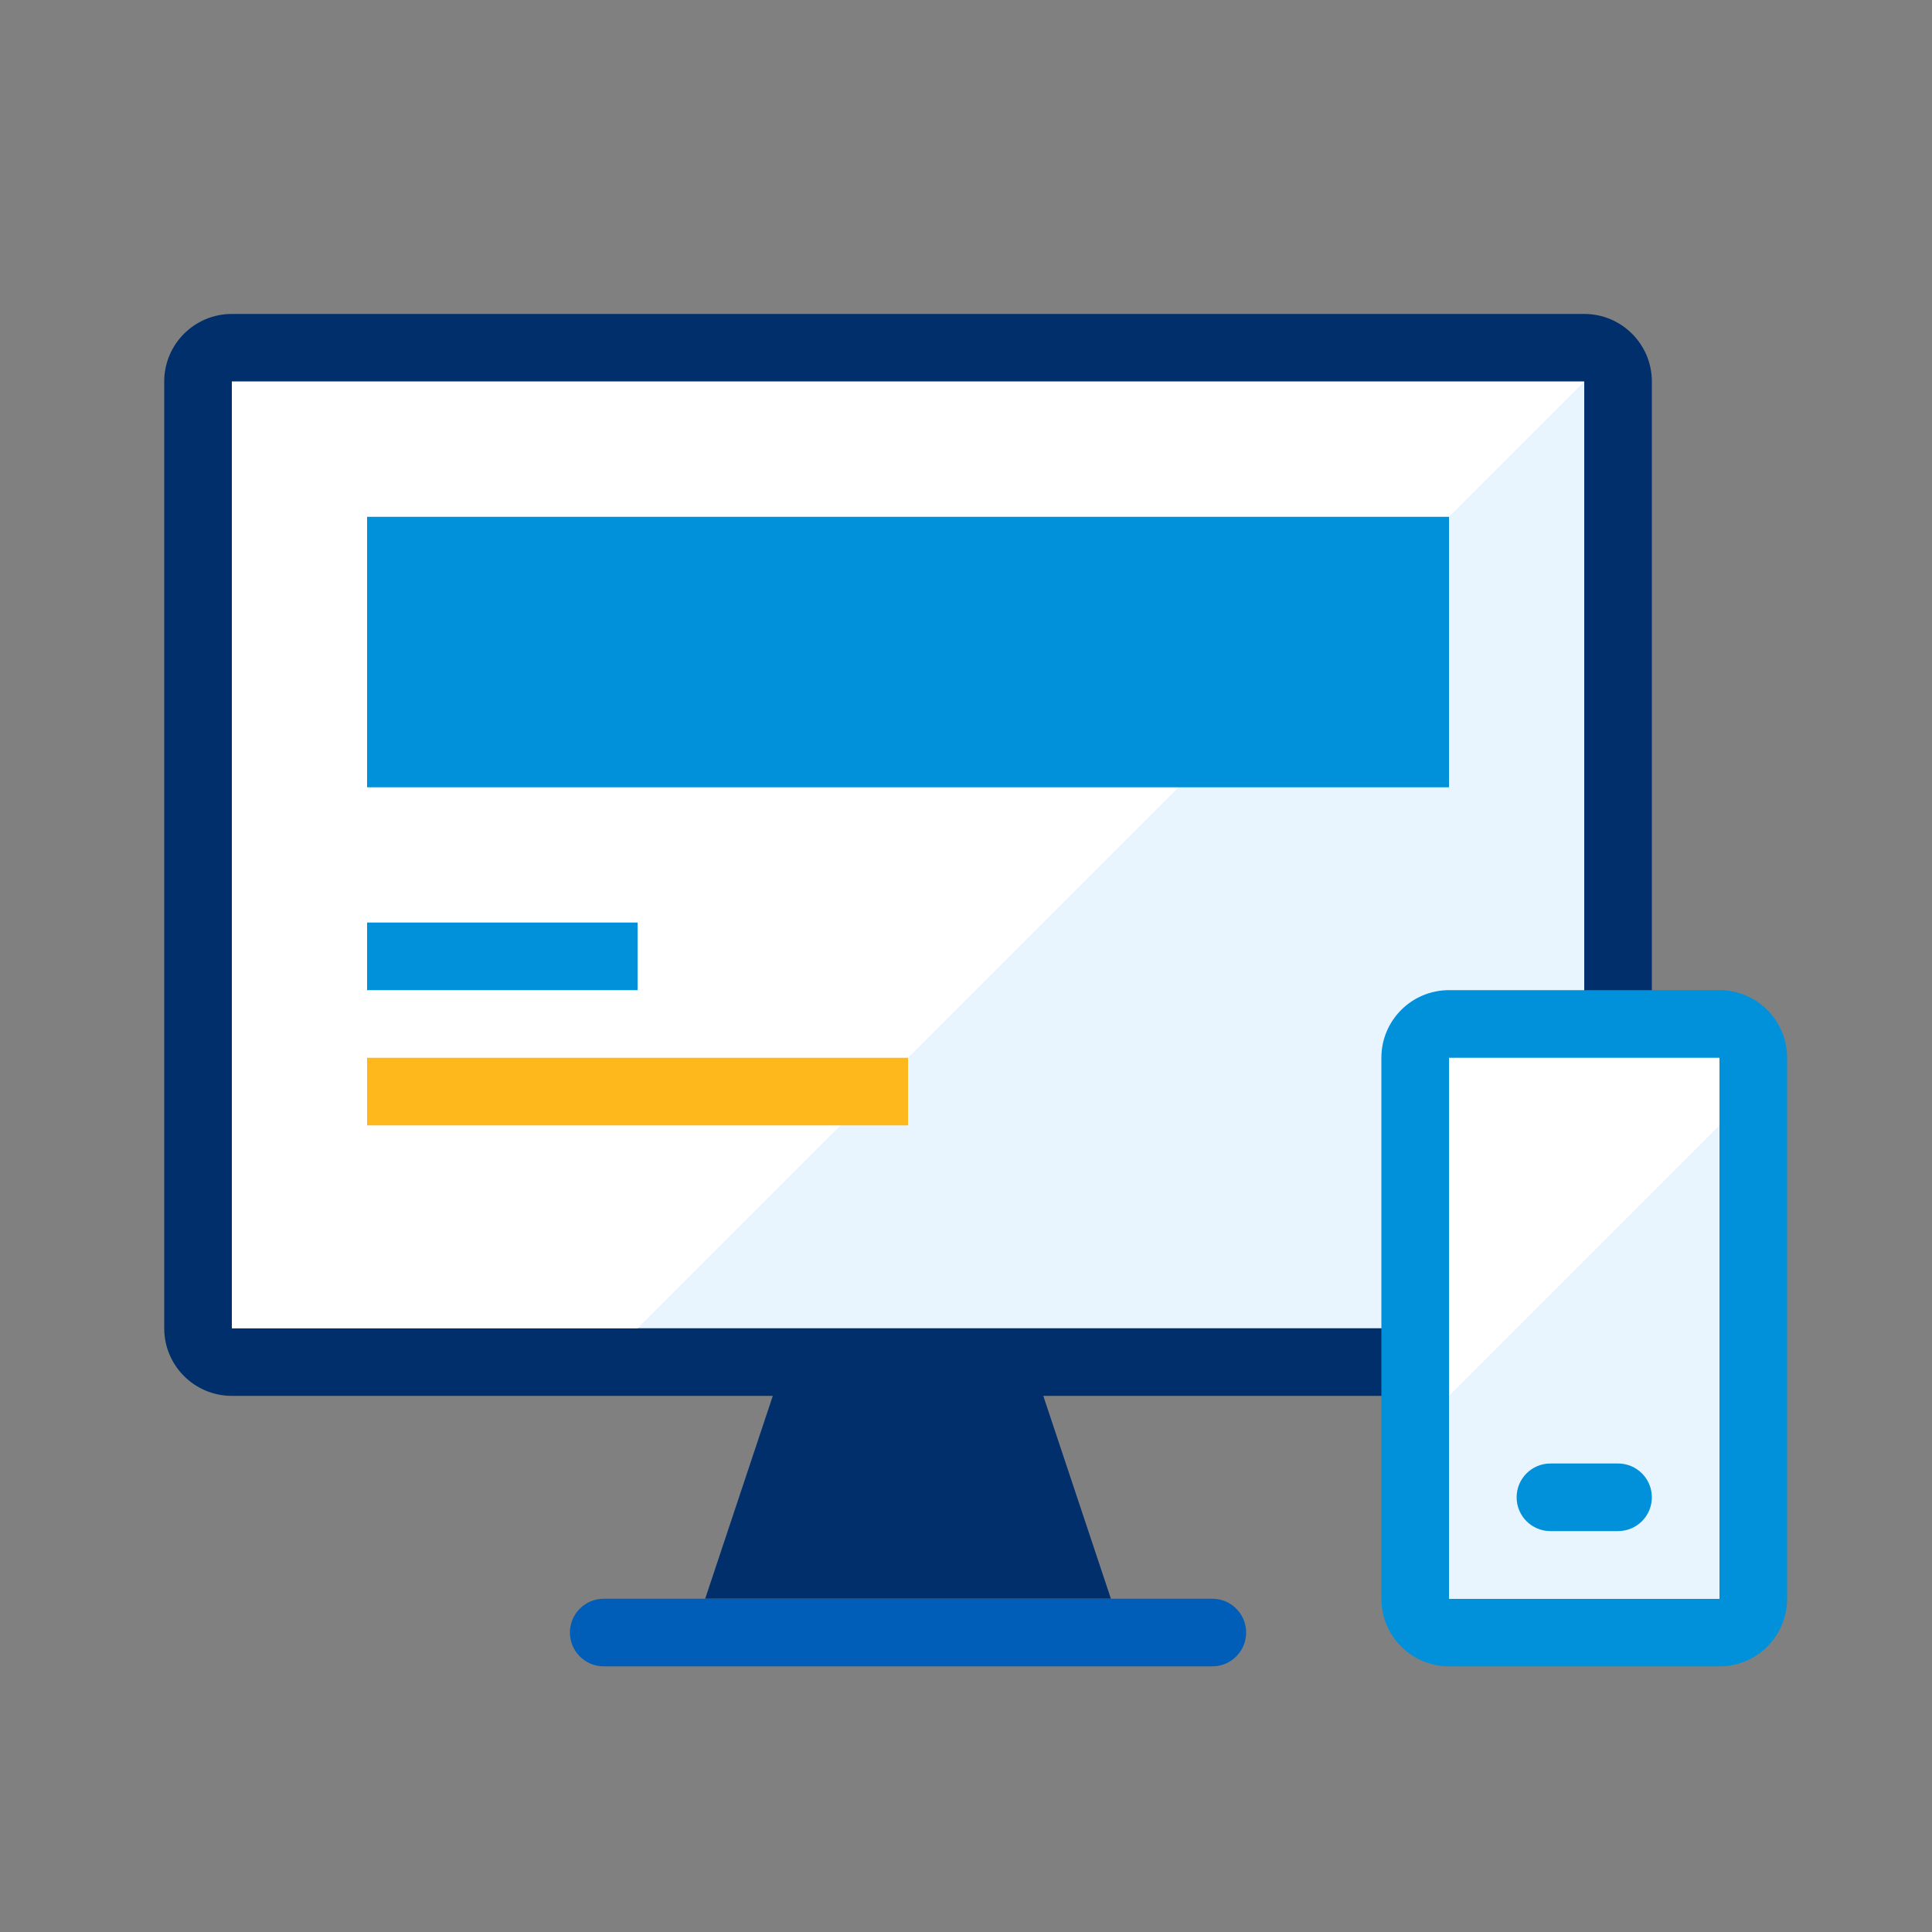
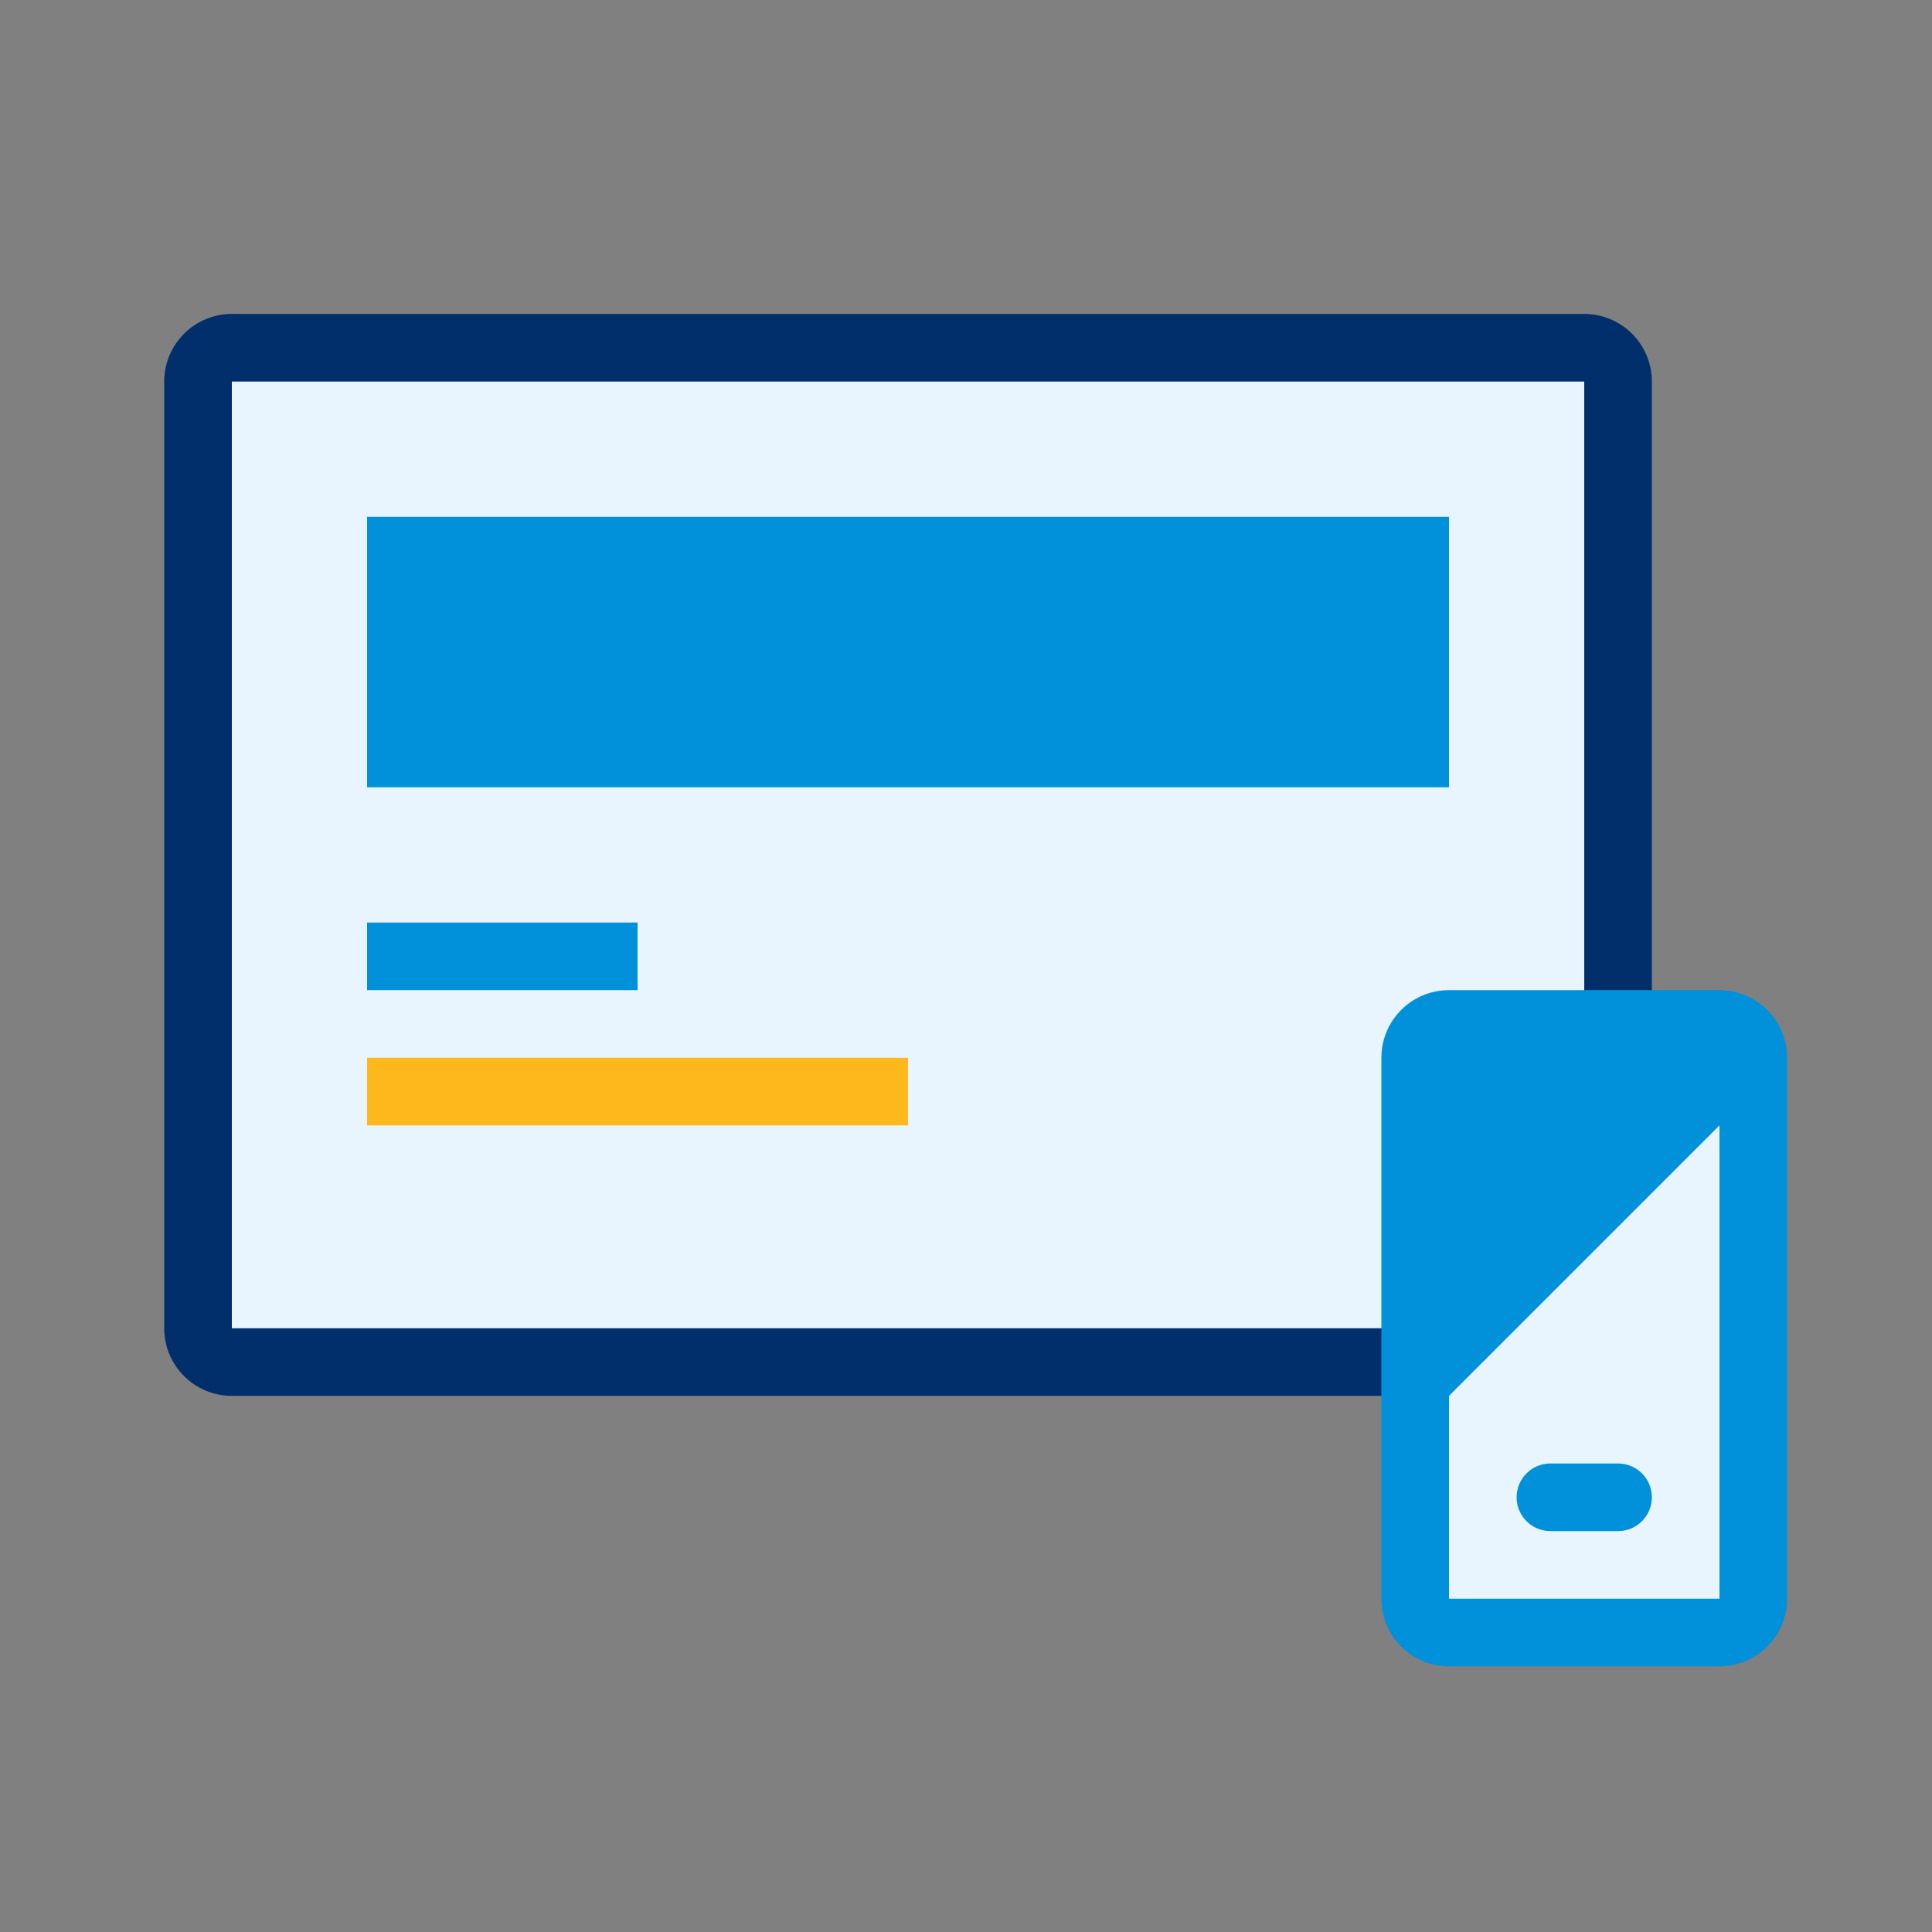
<svg xmlns="http://www.w3.org/2000/svg" width="48" height="48" viewBox="0 0 48 48" fill="none">
  <rect x="0" y="0" width="48" height="48" fill="#808080" stroke="none" />
-   <path d="M22.56 24.6L17.52 39.72H27.6L22.56 24.6Z" fill="#002f6c" />
-   <path d="M15 41.4H30.12C30.584 41.4 30.96 41.024 30.96 40.56C30.96 40.096 30.584 39.72 30.12 39.72H15C14.536 39.72 14.16 40.096 14.16 40.56C14.16 41.024 14.536 41.4 15 41.4Z" fill="#005eb8" />
  <path d="M39.36 7.8H5.76C4.832 7.8 4.08 8.552 4.08 9.48V33C4.08 33.928 4.832 34.68 5.76 34.68H39.36C40.288 34.68 41.04 33.928 41.04 33V9.48C41.04 8.552 40.288 7.8 39.36 7.8Z" fill="#002f6c" />
  <path d="M39.36 9.48H5.76V33H39.36V9.48Z" fill="#e8f5fe" />
-   <path d="M5.76 33V9.48H39.36L15.84 33H5.76Z" fill="#fff" />
  <path d="M42.72 24.6H36C35.072 24.6 34.32 25.352 34.32 26.28V39.72C34.32 40.648 35.072 41.4 36 41.4H42.72C43.648 41.4 44.4 40.648 44.4 39.72V26.28C44.4 25.352 43.648 24.6 42.72 24.6Z" fill="#0091da" />
-   <path d="M42.72 26.28H36V39.72H42.72V26.28Z" fill="#fff" />
  <path d="M36 39.72V34.68L42.72 27.96V39.72H36Z" fill="#e8f5fe" />
  <path d="M36 12.84H9.12V19.56H36V12.84zM15.84 22.92H9.12V24.6H15.84V22.92z" fill="#0091da" />
  <path d="M22.56 26.28H9.12V27.96H22.56V26.28Z" fill="#ffb81c" />
  <path d="M40.2 36.36H38.52C38.056 36.36 37.68 36.736 37.68 37.2C37.68 37.664 38.056 38.04 38.52 38.04H40.2C40.664 38.04 41.04 37.664 41.04 37.2C41.04 36.736 40.664 36.36 40.2 36.36Z" fill="#0091da" />
</svg>